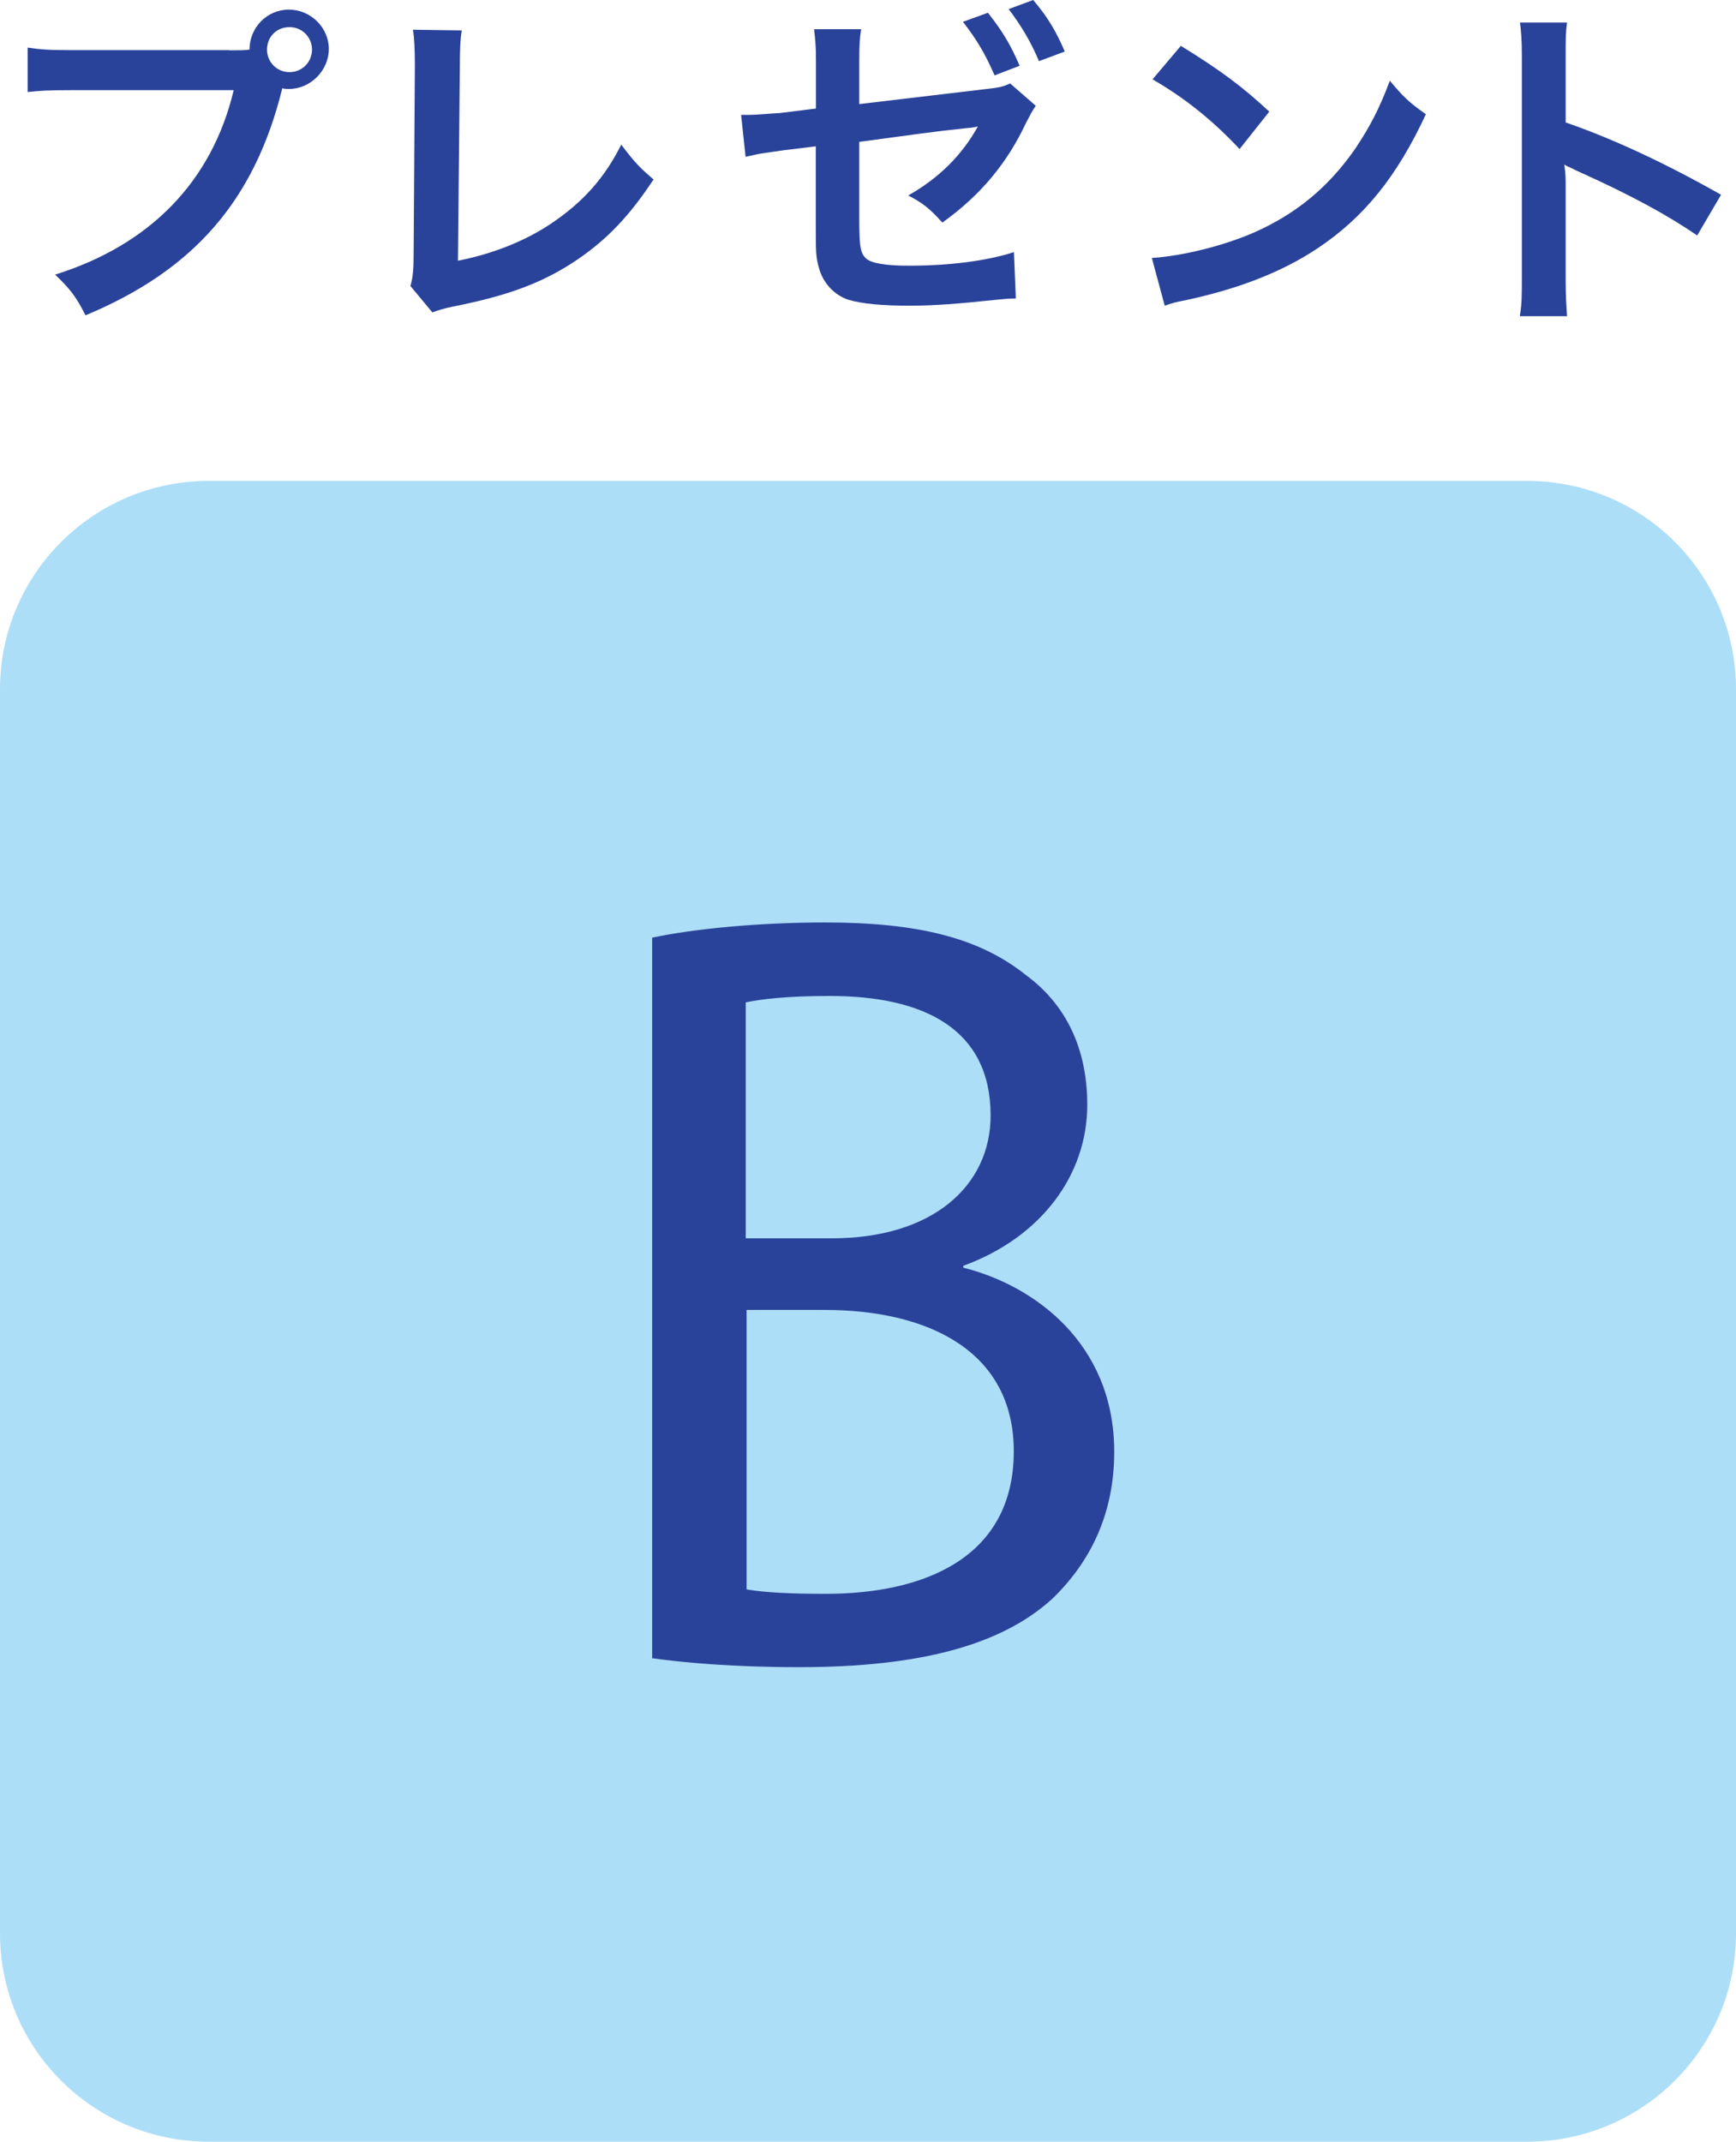
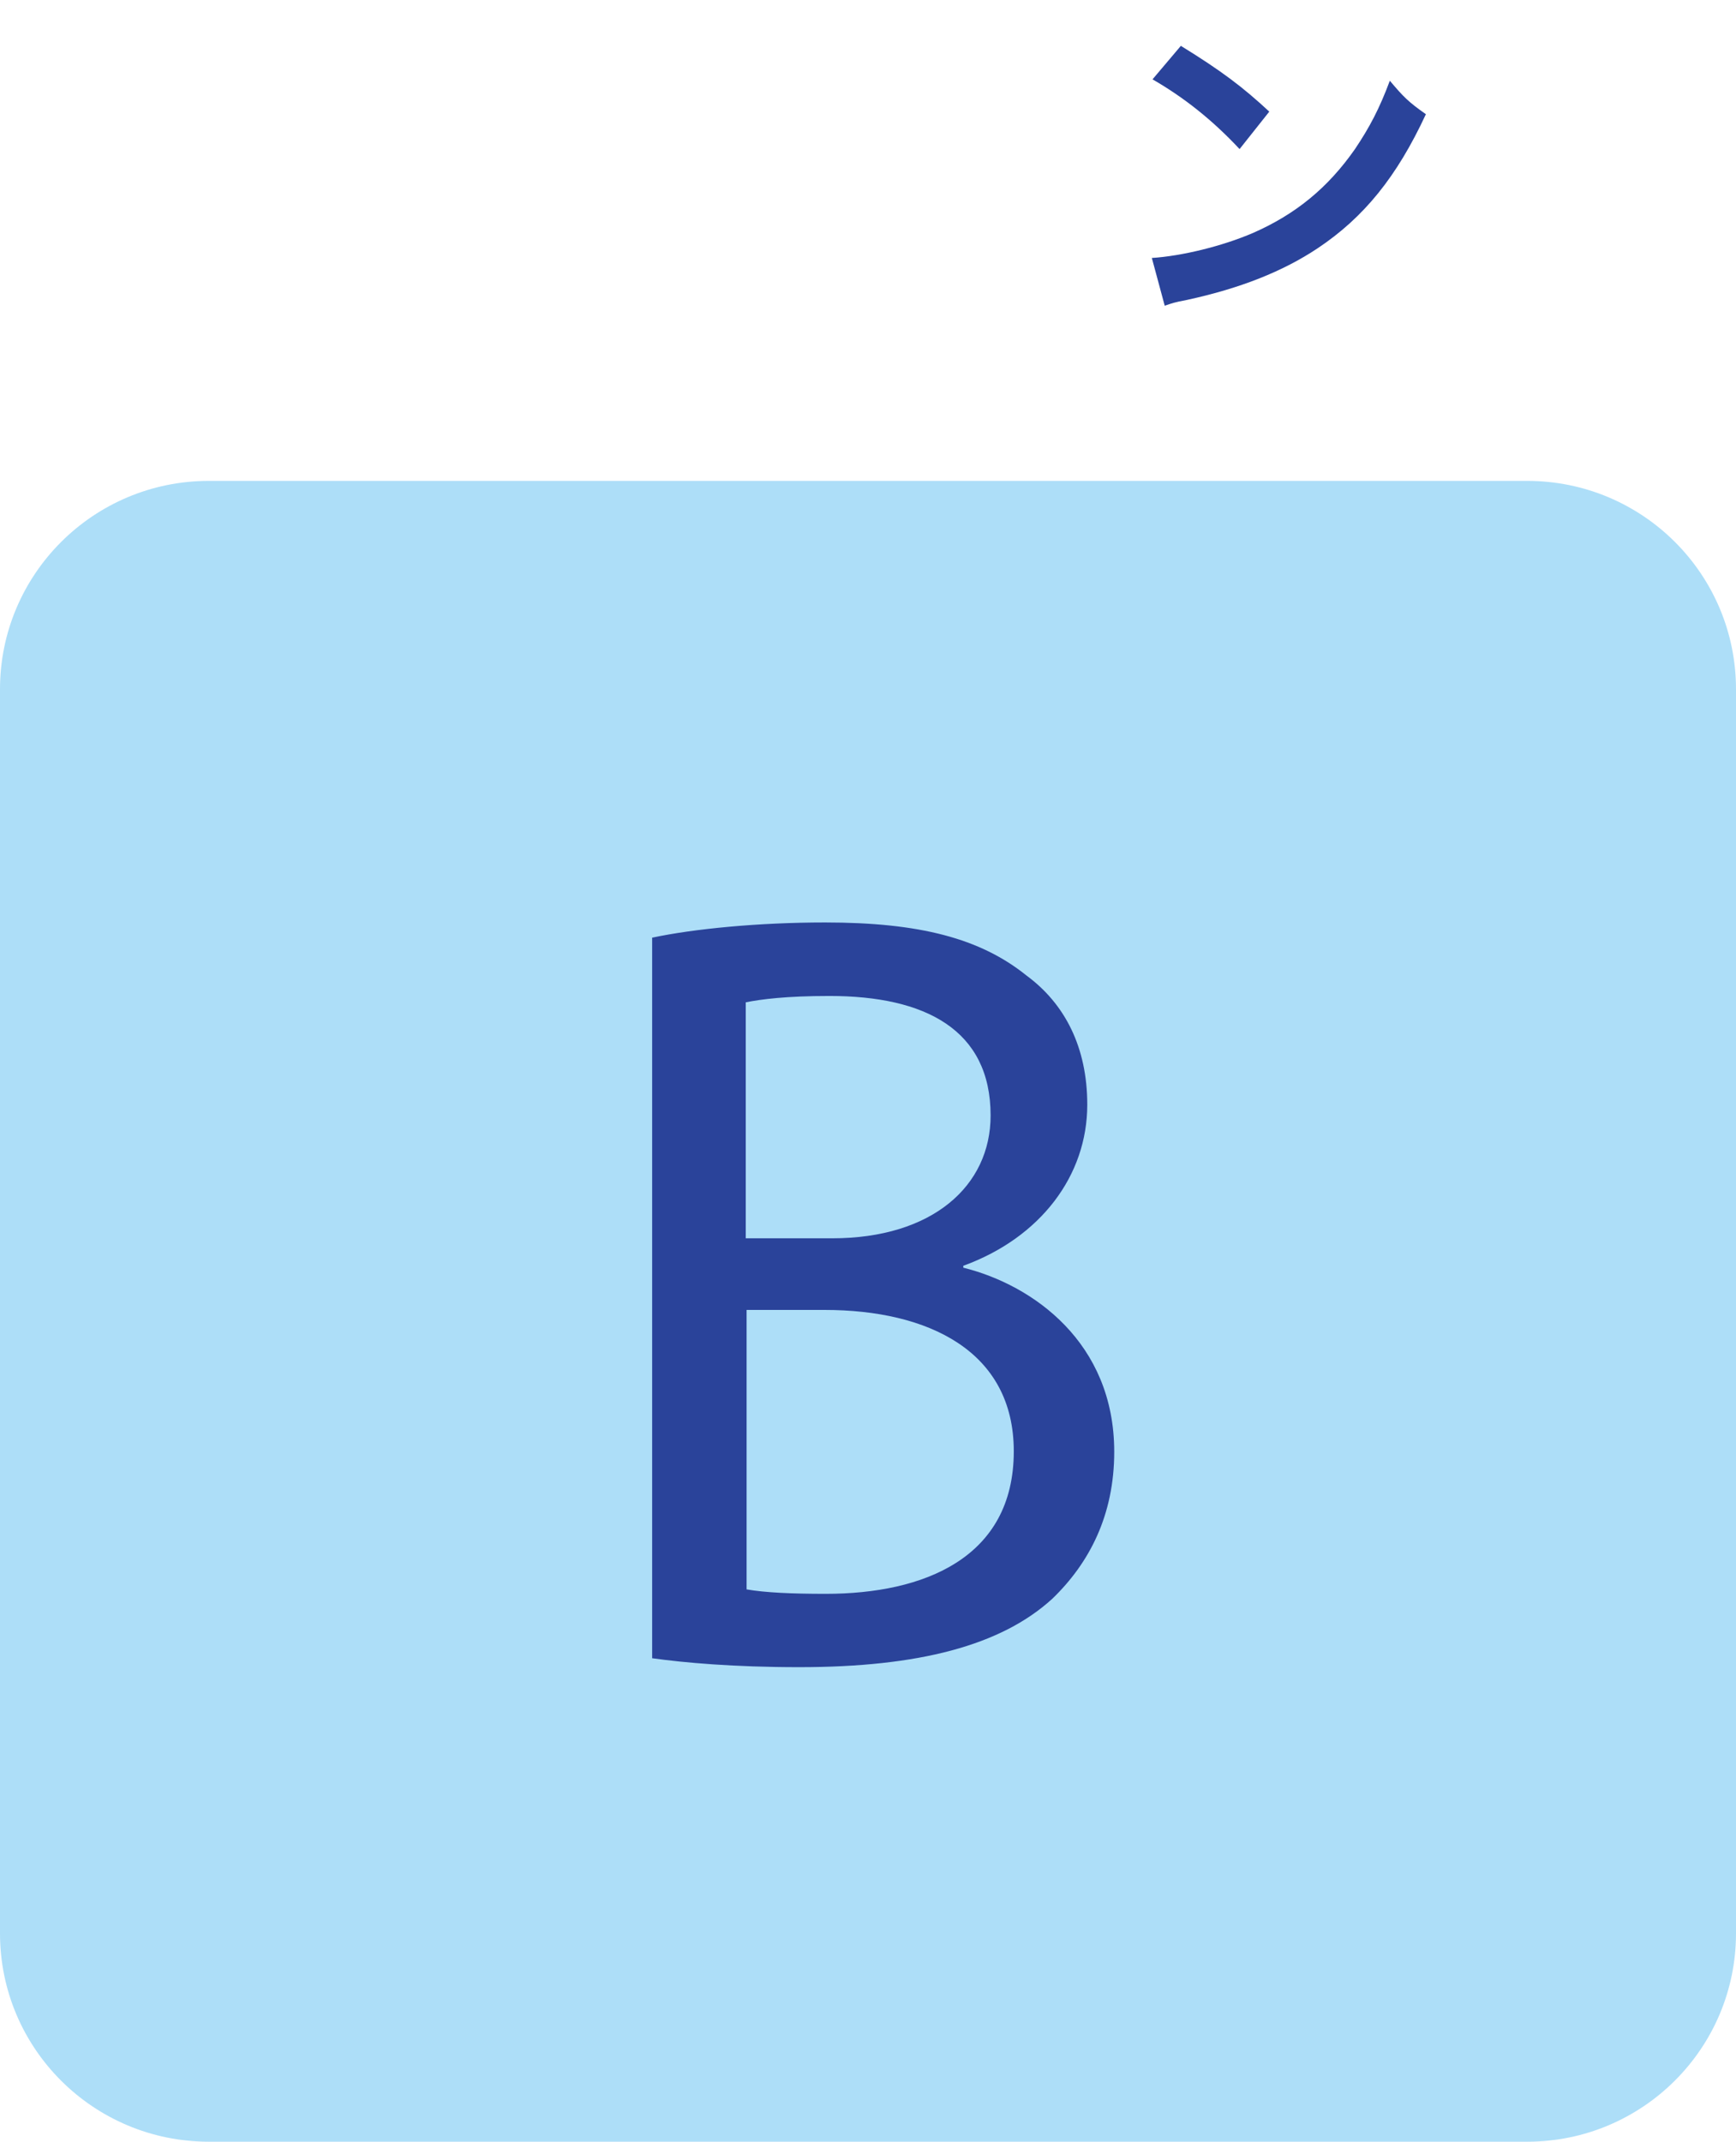
<svg xmlns="http://www.w3.org/2000/svg" id="_レイヤー_2" viewBox="0 0 101.1 124.7">
  <defs>
    <style>.cls-1{fill:#addef8;}.cls-2{fill:#2a439a;}</style>
  </defs>
  <g id="_レイヤー_1-2">
-     <path class="cls-2" d="M13.37,2.93c.6,0,.83,0,1.16-.04,0-1.28,1.01-2.33,2.29-2.33s2.33,1.05,2.33,2.29-1.05,2.33-2.33,2.33c-.11,0-.23,0-.38-.04-1.61,6.53-5.15,10.59-11.46,13.22-.53-1.05-.86-1.5-1.77-2.37,5.52-1.73,9.13-5.41,10.4-10.74H4.13c-1.46,0-1.84.04-2.52.11v-2.59c.71.11,1.2.15,2.55.15h9.2ZM15.55,2.89c0,.71.56,1.31,1.31,1.31s1.31-.6,1.31-1.31-.56-1.31-1.31-1.31-1.31.56-1.31,1.31Z" />
-     <path class="cls-2" d="M26.89,1.77c-.08.53-.11,1.05-.11,2.03l-.11,11.38c2.07-.41,3.94-1.16,5.45-2.18,1.84-1.24,3.08-2.63,4.06-4.58.79,1.05,1.05,1.31,1.88,2.03-1.39,2.1-2.67,3.46-4.43,4.66-1.99,1.35-4.02,2.1-7.25,2.74-.53.11-.79.19-1.2.34l-1.28-1.54c.15-.53.19-.9.19-2.07l.07-10.78q0-1.39-.11-2.07l2.85.04Z" />
-     <path class="cls-2" d="M60.32,6.16c-.23.34-.26.41-.56.98-1.09,2.33-2.63,4.21-4.88,5.82-.75-.83-1.13-1.13-1.99-1.58,1.8-1.01,3.15-2.37,4.06-4.02-.3.08-.45.08-.75.11-1.8.19-2.82.34-6.16.79v4.47c0,1.69.08,2.03.41,2.33.3.26,1.09.41,2.48.41,2.29,0,4.47-.26,6.12-.79l.11,2.7c-.53,0-.71.04-1.2.08-2.14.23-3.64.34-4.96.34-1.62,0-2.78-.11-3.57-.34-.83-.26-1.5-.98-1.73-1.84-.19-.64-.19-.94-.19-2.52v-4.58l-1.88.23-1.31.19c-.26.04-.49.11-.9.19l-.26-2.44h.49c.38,0,1.2-.08,1.77-.11l2.1-.26v-2.74c0-.98-.04-1.24-.11-1.88h2.74c-.08.53-.11.9-.11,1.84v2.52l7.25-.86c1.01-.11,1.09-.15,1.54-.34l1.5,1.31ZM57.54.75c.83,1.05,1.31,1.84,1.84,3.08l-1.46.56c-.53-1.24-1.05-2.1-1.84-3.12l1.46-.53ZM60.51,3.57c-.45-1.09-1.05-2.1-1.77-3.04l1.43-.53c.83.98,1.31,1.77,1.84,3l-1.5.56Z" />
    <path class="cls-2" d="M67.08,15.02c1.73-.11,4.09-.68,5.9-1.46,2.48-1.09,4.36-2.63,5.93-4.88.86-1.28,1.43-2.37,2.03-3.98.79.94,1.09,1.24,2.1,1.95-1.69,3.64-3.61,6.01-6.31,7.81-2.03,1.35-4.51,2.33-7.59,3-.79.15-.86.19-1.31.34l-.75-2.78ZM68.77,2.67c2.37,1.46,3.61,2.4,5.15,3.83l-1.73,2.18c-1.58-1.69-3.23-3-5.07-4.06l1.65-1.95Z" />
-     <path class="cls-2" d="M88.52,18.33c.11-.64.11-1.16.11-2.22V3.34c0-.98-.04-1.5-.11-2.03h2.74c-.08.6-.08.86-.08,2.1v3.72c2.74.94,5.86,2.4,9.05,4.21l-1.39,2.37c-1.65-1.13-3.72-2.29-7.06-3.79-.45-.23-.53-.23-.68-.34.08.56.08.79.08,1.35v5.26c0,1.05.04,1.54.08,2.22h-2.74v-.08Z" />
    <path class="cls-1" d="M88.94,124.7H12.16c-6.72,0-12.16-5.43-12.16-12.13V40.13c0-6.7,5.45-12.13,12.16-12.13h76.78c6.72,0,12.16,5.43,12.16,12.13v72.44c0,6.7-5.45,12.13-12.16,12.13Z" />
    <path class="cls-2" d="M37.96,54.6c2.42-.52,6.22-.89,10.09-.89,5.51,0,9.05.93,11.73,3.09,2.23,1.64,3.54,4.17,3.54,7.52,0,4.13-2.72,7.74-7.22,9.38v.11c4.06,1.01,8.79,4.36,8.79,10.72,0,3.69-1.45,6.48-3.61,8.56-2.98,2.72-7.78,3.98-14.74,3.98-3.8,0-6.7-.26-8.56-.52v-41.96ZM43.47,72.1h4.99c5.84,0,9.23-3.05,9.23-7.15,0-4.99-3.8-6.96-9.38-6.96-2.53,0-3.98.19-4.88.37v13.74h.04ZM43.47,92.54c1.08.19,2.64.26,4.62.26,5.7,0,10.95-2.08,10.95-8.3,0-5.84-4.99-8.23-11.02-8.23h-4.54v16.27Z" />
  </g>
</svg>